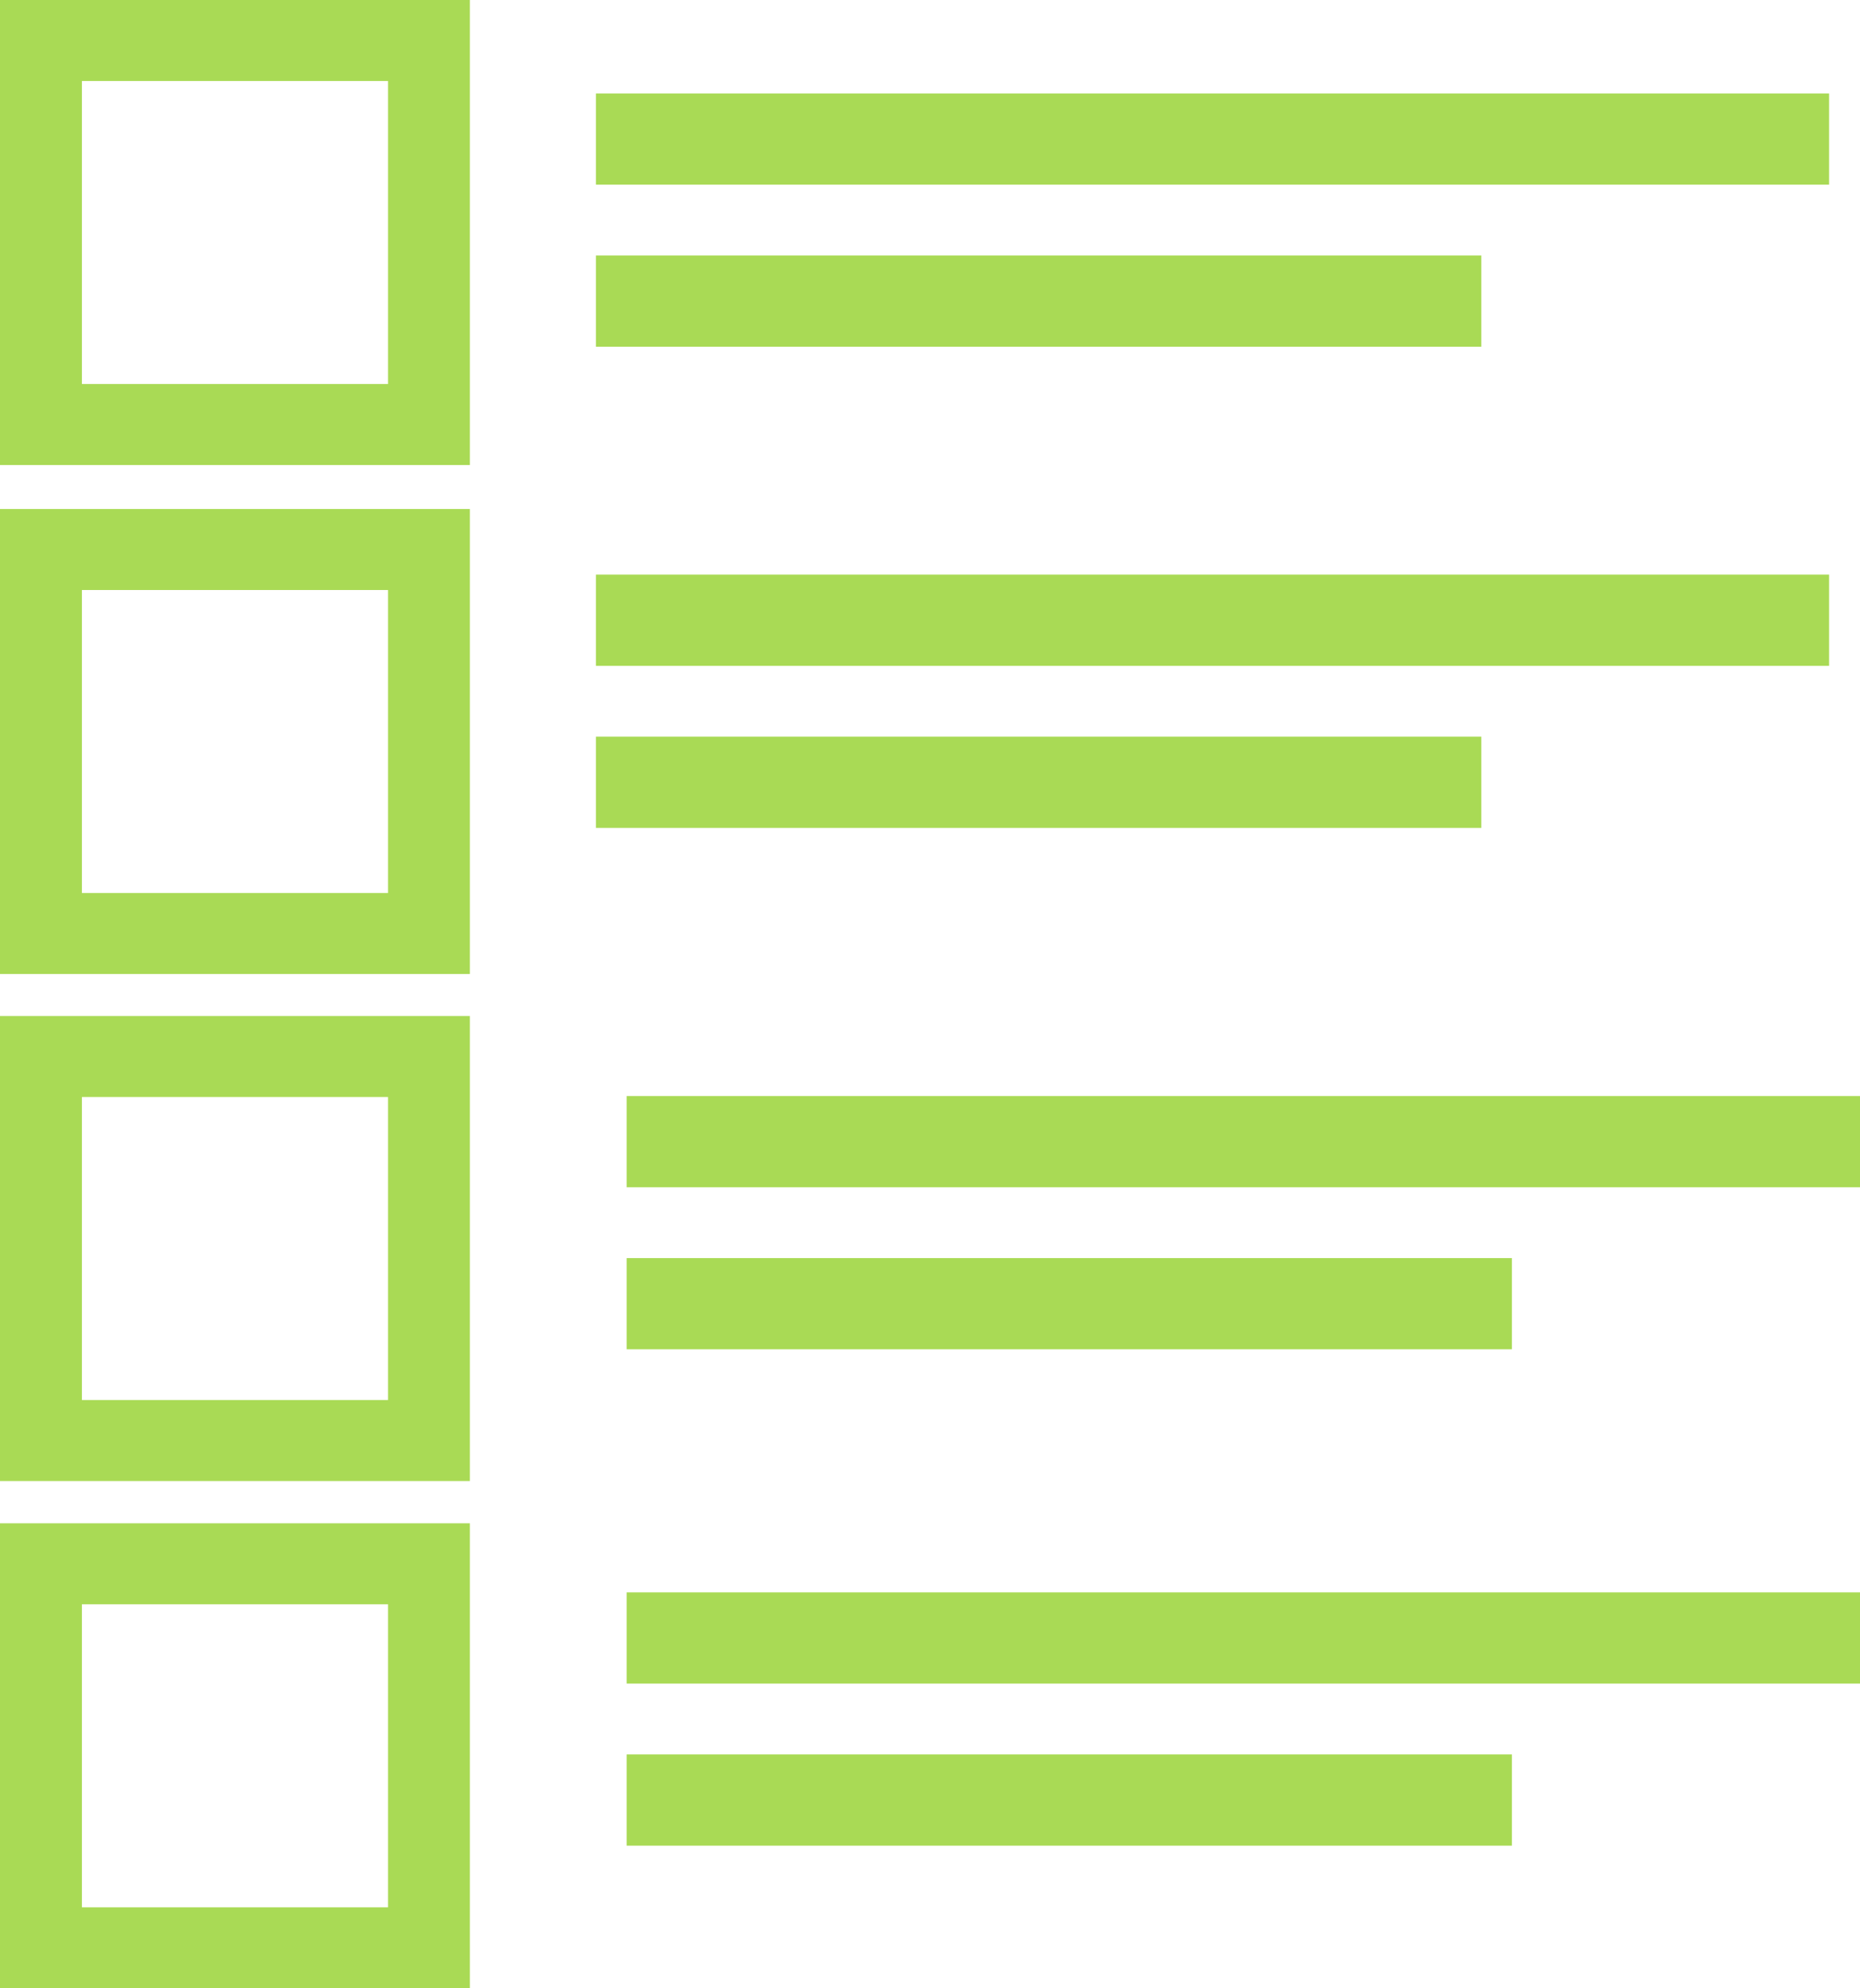
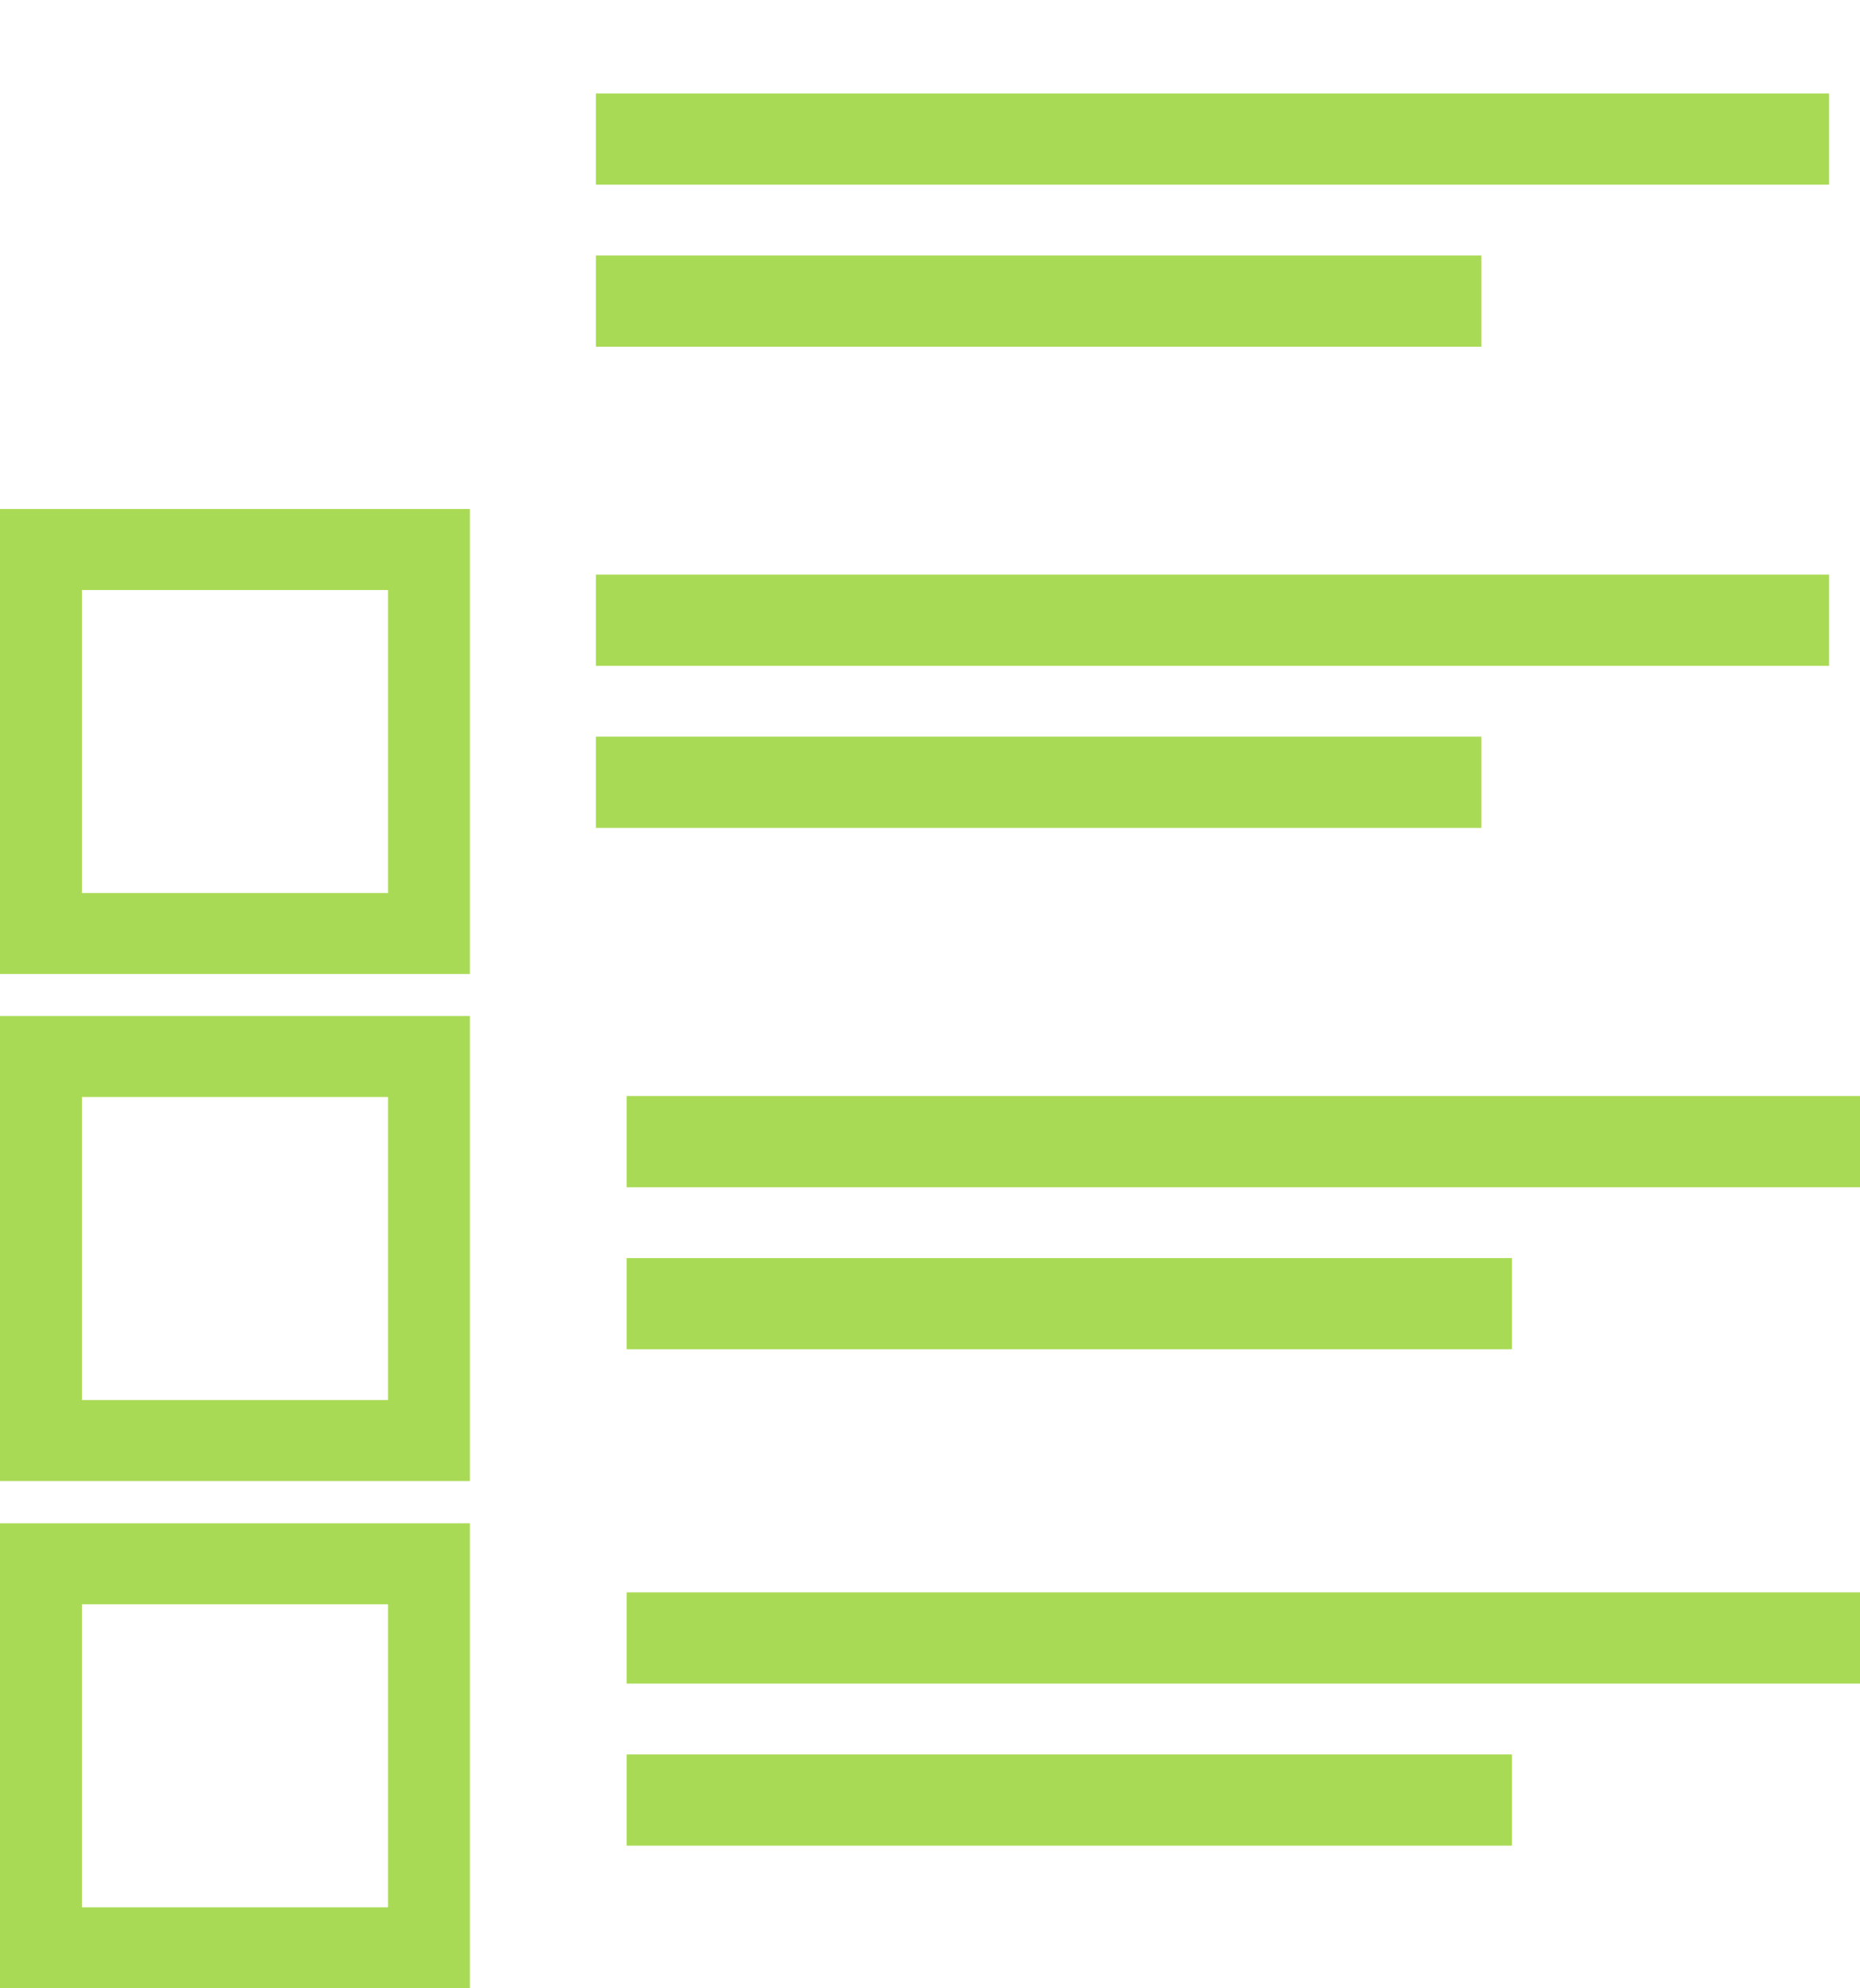
<svg xmlns="http://www.w3.org/2000/svg" width="29" height="31" viewBox="0 0 29 31" fill="none">
  <g opacity="0.8" clip-path="url(#clip0_634_702)">
-     <path d="M0 7.25H7.326V0H0V7.25ZM1.277 1.263H6.05V5.987H1.277V1.263Z" fill="#94D12A" />
    <path d="M0 15.186H7.326V7.936H0V15.186ZM1.277 9.199H6.05V13.923H1.277V9.199Z" fill="#94D12A" />
    <path d="M0 23.091H7.326V15.841H0V23.091ZM1.277 17.104H6.05V21.828H1.277V17.104Z" fill="#94D12A" />
    <path d="M0 31H7.326V23.75H0V31ZM1.277 25.013H6.05V29.737H1.277V25.013Z" fill="#94D12A" />
    <path d="M28.518 1.457H9.292V2.879H28.518V1.457Z" fill="#94D12A" />
    <path d="M23.095 3.983H9.292V5.406H23.095V3.983Z" fill="#94D12A" />
    <path d="M28.518 8.959H9.292V10.381H28.518V8.959Z" fill="#94D12A" />
    <path d="M23.095 11.486H9.292V12.908H23.095V11.486Z" fill="#94D12A" />
    <path d="M29 17.089H9.77V18.511H29V17.089Z" fill="#94D12A" />
    <path d="M23.573 19.615H9.77V21.037H23.573V19.615Z" fill="#94D12A" />
    <path d="M29 24.827H9.77V26.249H29V24.827Z" fill="#94D12A" />
    <path d="M23.573 27.354H9.77V28.776H23.573V27.354Z" fill="#94D12A" />
  </g>
  <defs>
    <clipPath id="clip0_634_702">
      <rect width="29" height="31" fill="#94D12A" />
    </clipPath>
  </defs>
</svg>